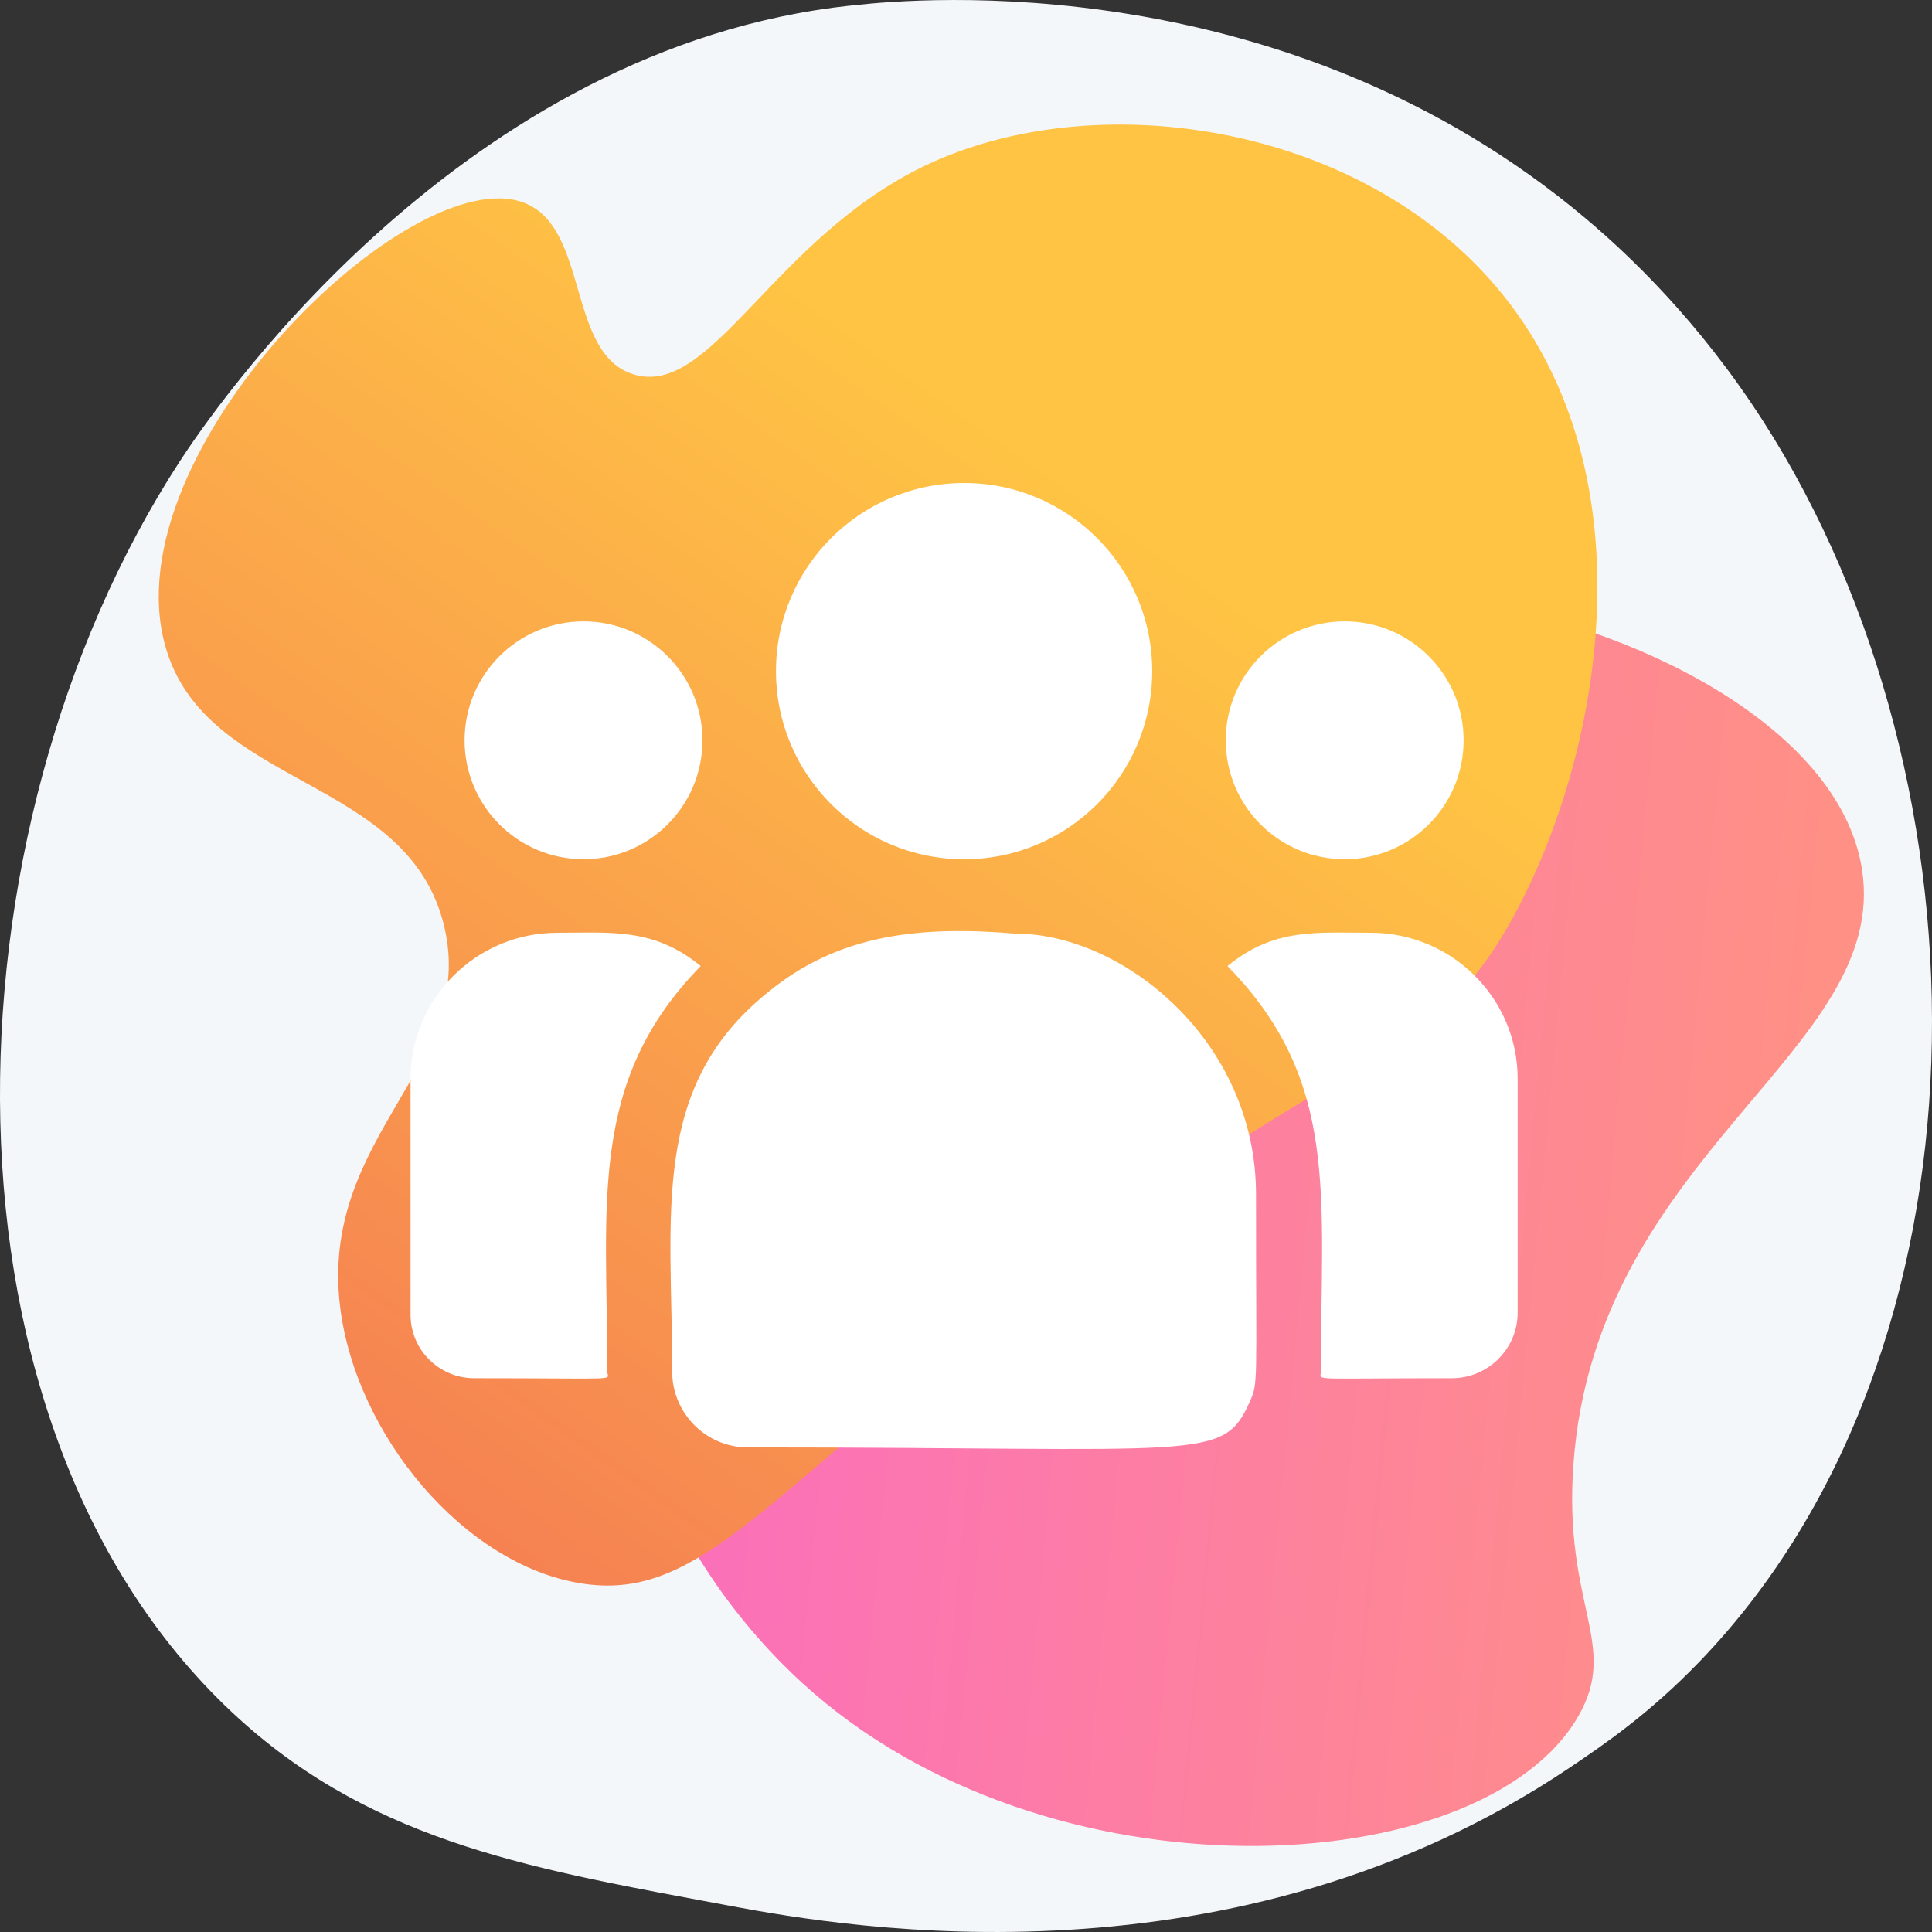
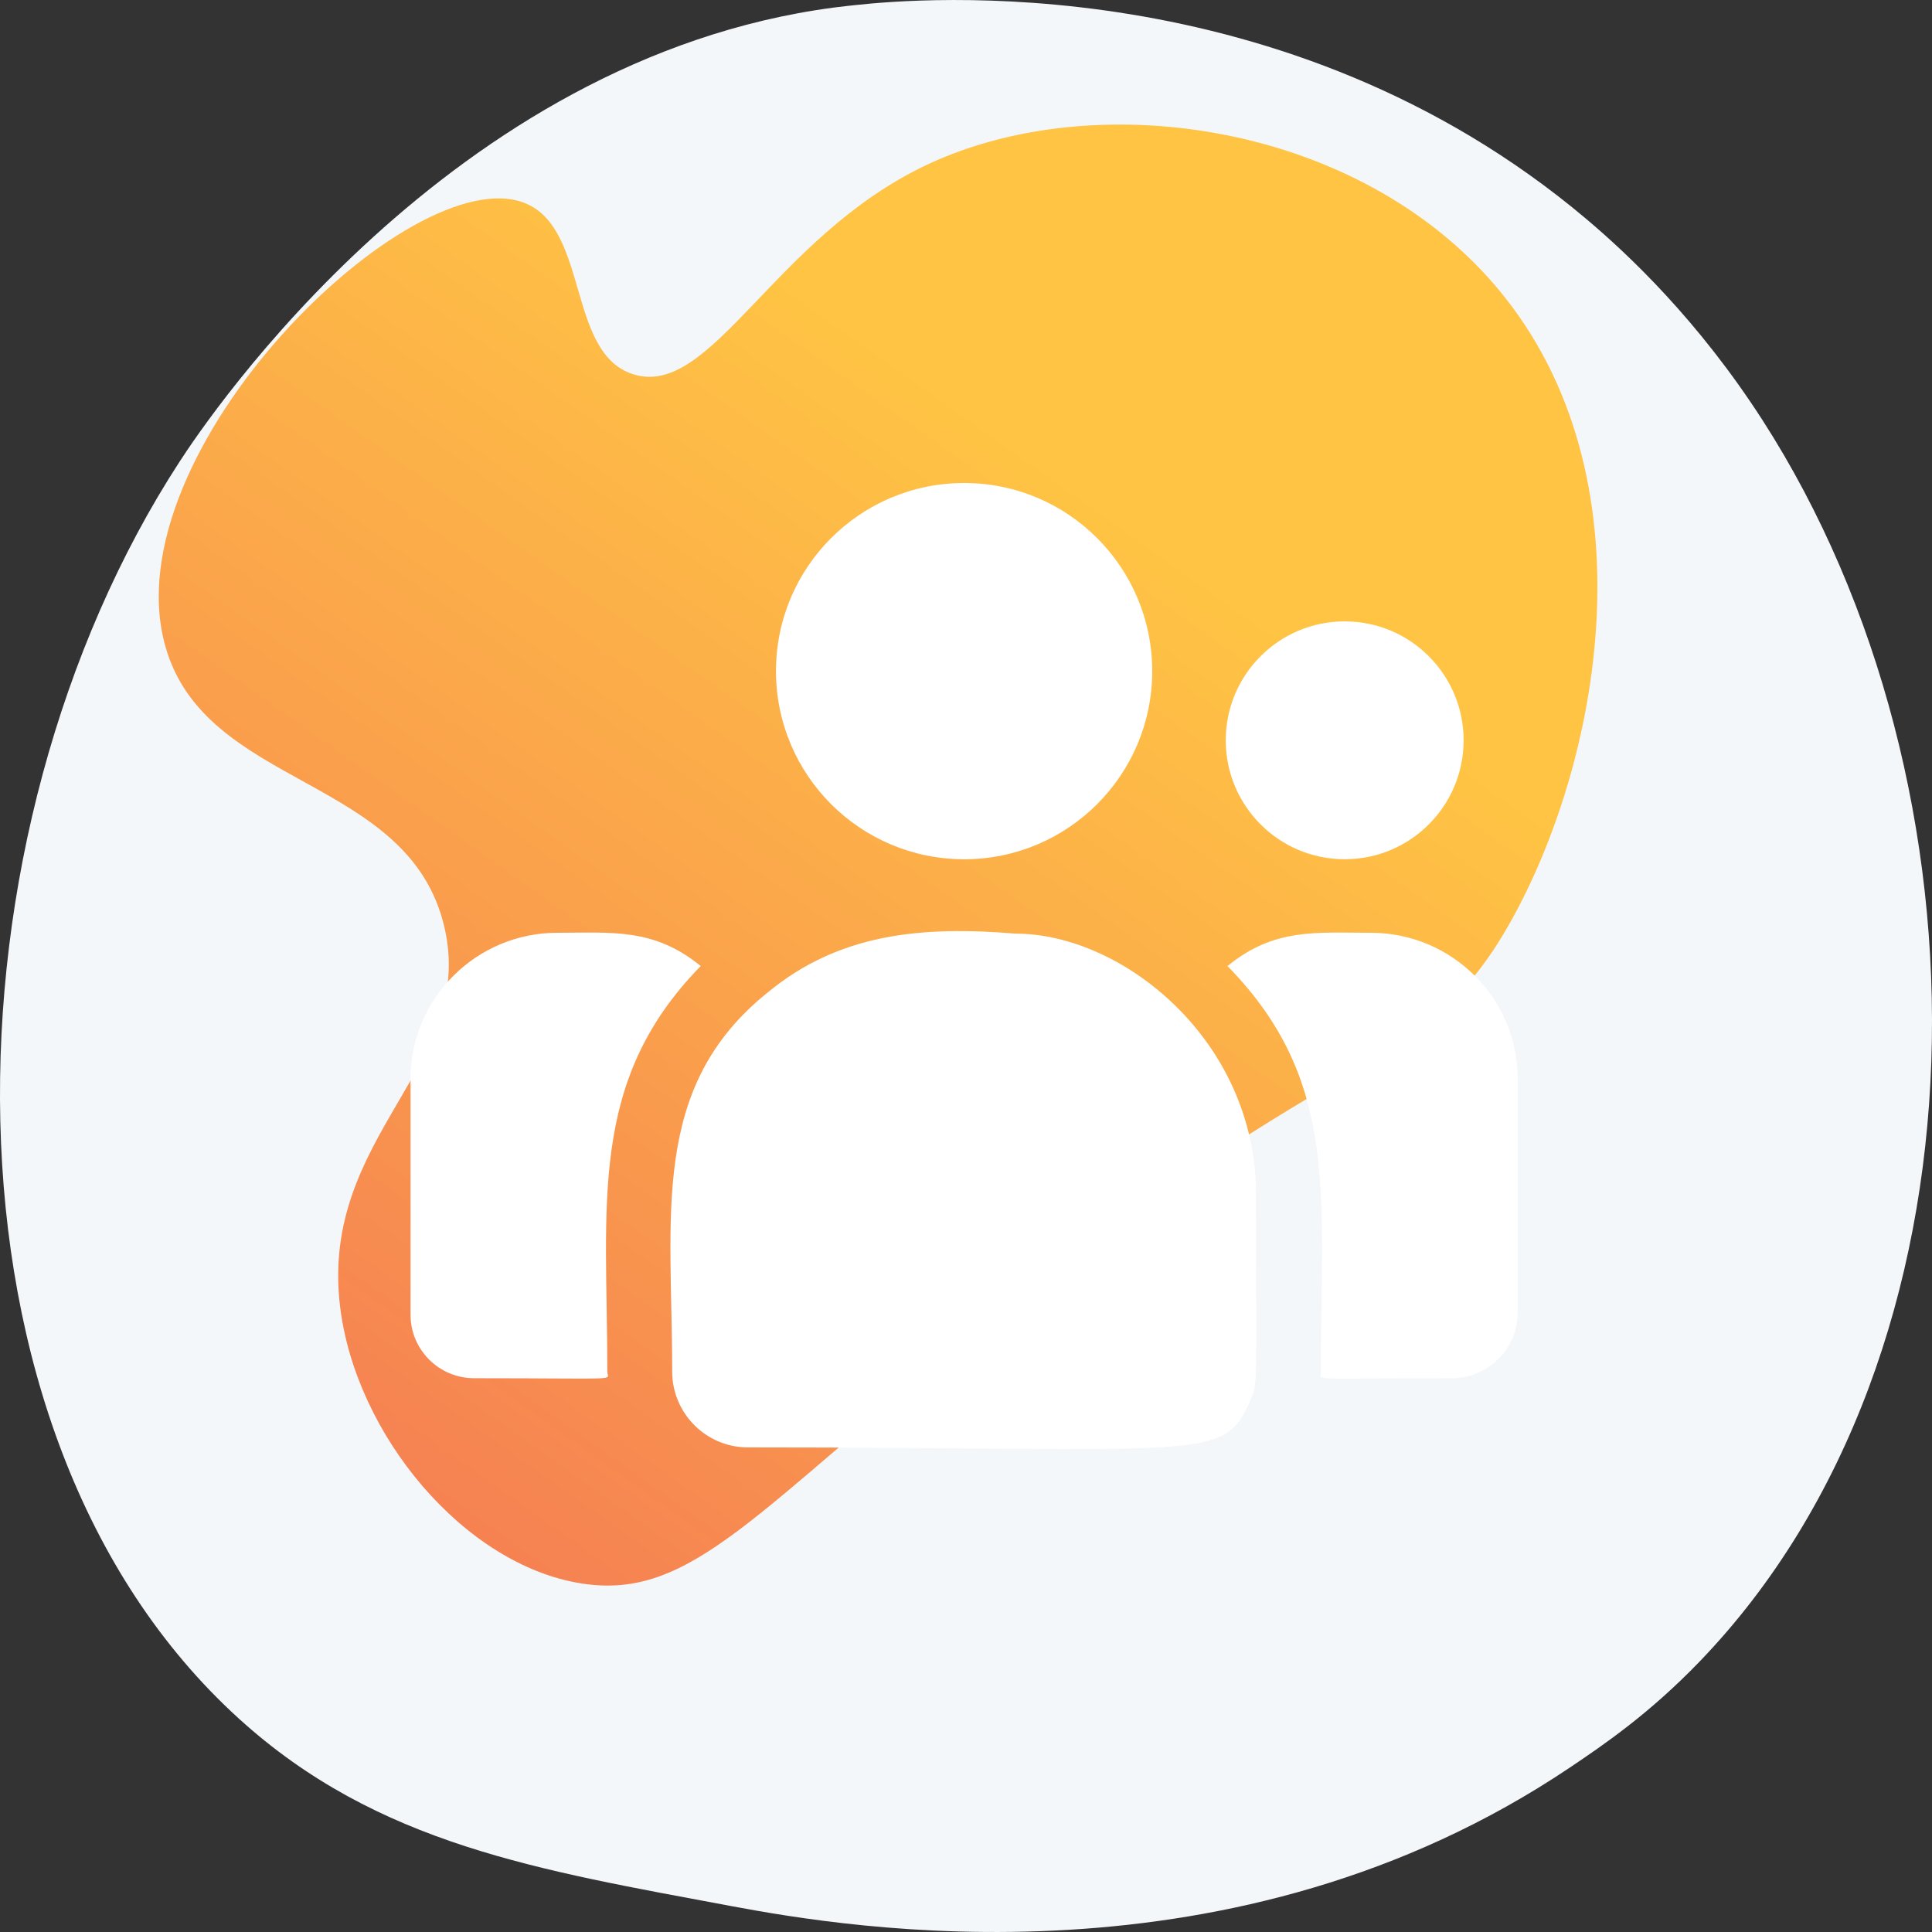
<svg xmlns="http://www.w3.org/2000/svg" width="80" height="80" viewBox="0 0 80 80" fill="none">
  <rect x="0" y="0" width="80" height="80" fill="#333333" stroke="none" />
  <path d="M70.376 68.802C68.293 70.962 66.429 72.232 65.003 73.191C51.091 82.54 35.187 79.845 30.27 78.925C22.337 77.439 15.64 76.39 9.886 71.159C-3.188 59.271 -2.552 34.473 7.439 19.112C8.623 17.29 18.598 2.41 34.536 0.312C34.926 0.261 35.217 0.232 35.473 0.205C37.938 -0.058 53.218 -1.445 65.676 9.06C67.459 10.563 70.329 13.275 72.991 17.412C82.719 32.538 82.75 55.964 70.376 68.802Z" fill="#F4F7FA" />
-   <path d="M60.843 24.951C67.272 25.819 76.151 29.954 77.1 35.989C78.285 43.532 66.093 47.728 65.152 60.629C64.724 66.504 67.074 68.094 65.348 71.076C61.364 77.96 43.356 78.951 33.227 69.696C31.252 67.891 26.559 62.94 25.98 55.701C24.706 39.755 44.199 22.704 60.843 24.951Z" fill="url(#paint0_linear)" />
  <path d="M21.725 8.405C17.036 6.549 4.602 18.675 6.84 26.737C8.49 32.678 16.907 32.088 18.395 38.365C19.765 44.143 13.2 47.003 14.086 54.135C14.742 59.42 19.212 64.8 24.075 65.567C28.682 66.294 31.283 62.508 40.723 54.923C55.878 42.746 59.043 44.575 62.659 37.971C66.368 31.2 68.539 19.234 61.68 11.558C55.851 5.035 45.258 3.575 38.372 6.827C32.033 9.82 29.464 16.51 26.229 15.5C23.467 14.639 24.399 9.463 21.725 8.405Z" fill="url(#paint1_linear)" />
  <g filter="">
    <path d="M39.922 35.58C44.224 35.58 47.711 32.092 47.711 27.79C47.711 23.488 44.224 20 39.922 20C35.619 20 32.132 23.488 32.132 27.79C32.132 32.092 35.619 35.58 39.922 35.58Z" fill="white" />
    <path d="M55.68 35.579C58.4 35.579 60.605 33.375 60.605 30.655C60.605 27.935 58.4 25.73 55.68 25.73C52.961 25.73 50.756 27.935 50.756 30.655C50.756 33.375 52.961 35.579 55.68 35.579Z" fill="white" />
-     <path d="M24.163 35.579C26.883 35.579 29.087 33.375 29.087 30.655C29.087 27.935 26.883 25.73 24.163 25.73C21.443 25.73 19.238 27.935 19.238 30.655C19.238 33.375 21.443 35.579 24.163 35.579Z" fill="white" />
    <path d="M29.015 40.002C27.077 38.414 25.321 38.624 23.08 38.624C19.727 38.624 17 41.335 17 44.667V54.445C17 55.892 18.181 57.069 19.633 57.069C25.903 57.069 25.148 57.182 25.148 56.798C25.148 49.869 24.327 44.788 29.015 40.002Z" fill="white" />
    <path d="M42.053 38.66C38.138 38.333 34.735 38.664 31.8 41.086C26.889 45.021 27.834 50.318 27.834 56.798C27.834 58.513 29.229 59.934 30.969 59.934C49.869 59.934 50.621 60.544 51.742 58.062C52.11 57.222 52.009 57.489 52.009 49.46C52.009 43.083 46.487 38.66 42.053 38.66Z" fill="white" />
    <path d="M56.764 38.624C54.51 38.624 52.764 38.416 50.828 40.002C55.481 44.752 54.695 49.487 54.695 56.798C54.695 57.184 54.068 57.069 60.116 57.069C61.62 57.069 62.843 55.85 62.843 54.352V44.667C62.843 41.335 60.116 38.624 56.764 38.624Z" fill="white" />
  </g>
  <defs>
    <filter id="filter0_d" x="13" y="20" width="53.843" height="48" filterUnits="userSpaceOnUse" color-interpolation-filters="sRGB">
      <feFlood flood-opacity="0" result="BackgroundImageFix" />
      <feColorMatrix in="SourceAlpha" type="matrix" values="0 0 0 0 0 0 0 0 0 0 0 0 0 0 0 0 0 0 127 0" />
      <feOffset dy="4" />
      <feGaussianBlur stdDeviation="2" />
      <feColorMatrix type="matrix" values="0 0 0 0 0 0 0 0 0 0 0 0 0 0 0 0 0 0 0.25 0" />
      <feBlend mode="normal" in2="BackgroundImageFix" result="effect1_dropShadow" />
      <feBlend mode="normal" in="SourceGraphic" in2="effect1_dropShadow" result="shape" />
    </filter>
    <linearGradient id="paint0_linear" x1="74.253" y1="52.473" x2="29.004" y2="48.191" gradientUnits="userSpaceOnUse">
      <stop stop-color="#FF9085" />
      <stop offset="0.22" stop-color="#FE8991" />
      <stop offset="1" stop-color="#FB6FBB" />
    </linearGradient>
    <linearGradient id="paint1_linear" x1="42.305" y1="18.531" x2="5.366" y2="70.544" gradientUnits="userSpaceOnUse">
      <stop stop-color="#FFC444" />
      <stop offset="1" stop-color="#F36F56" />
    </linearGradient>
  </defs>
</svg>